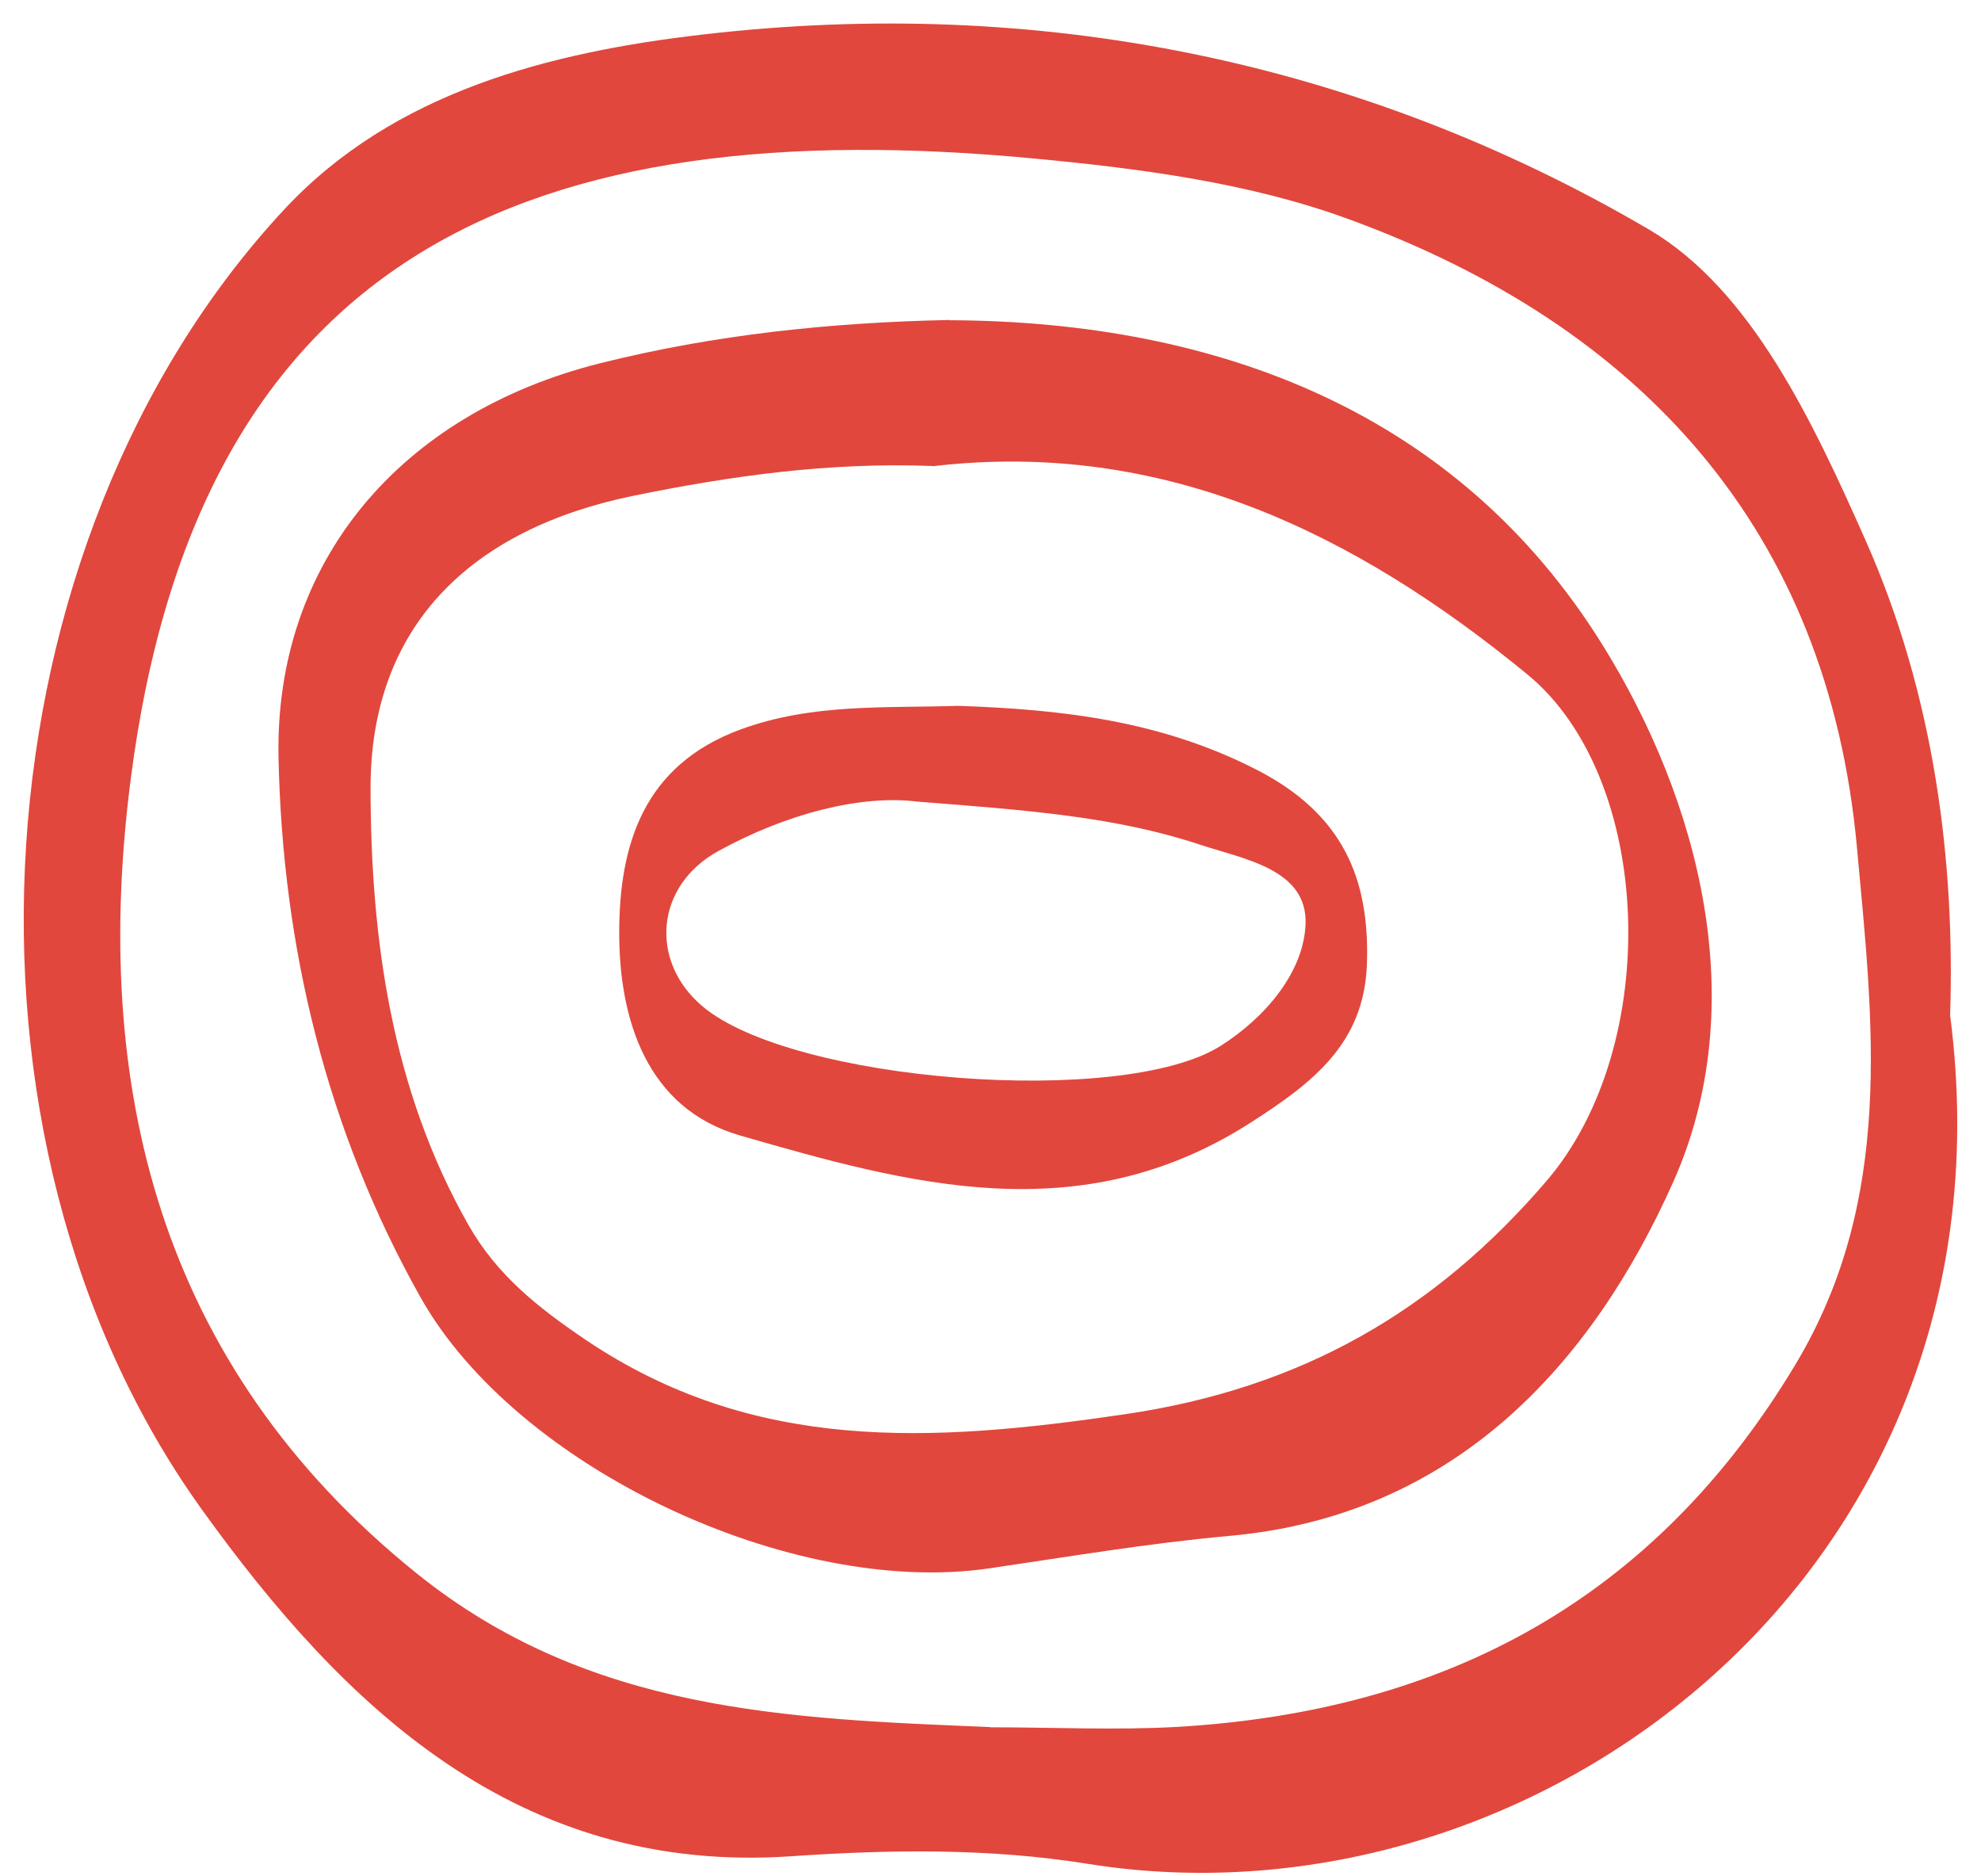
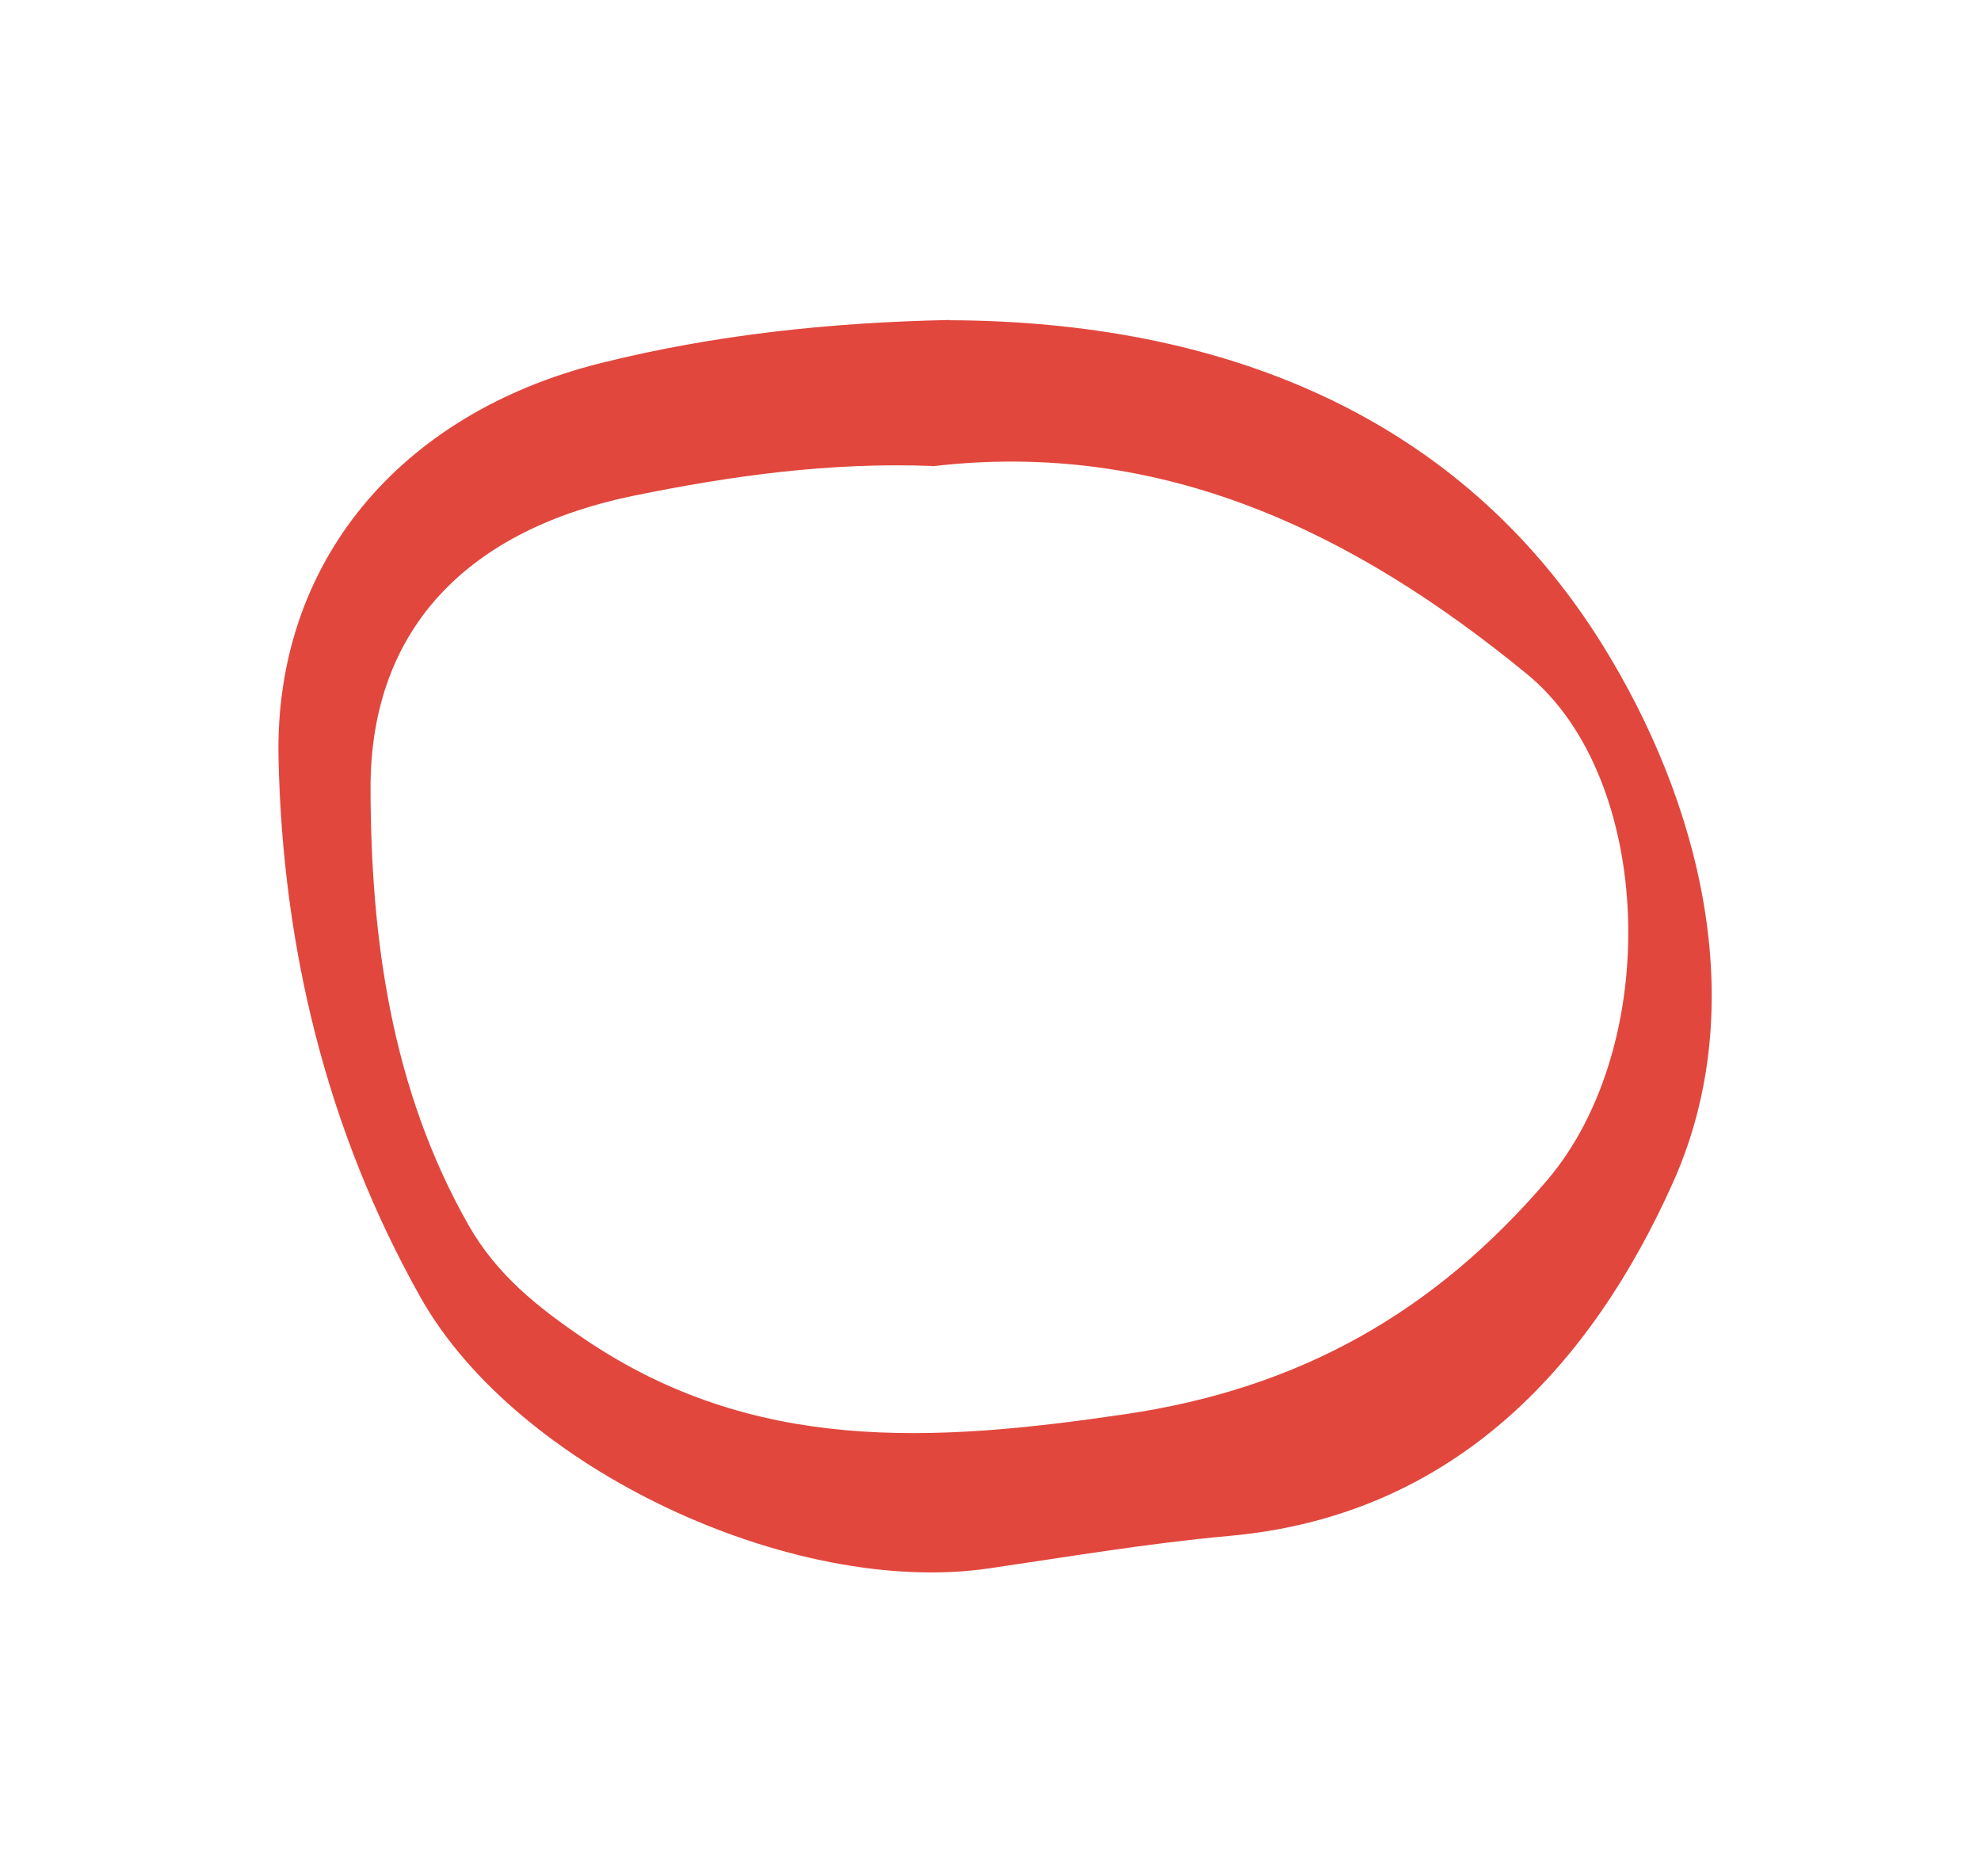
<svg xmlns="http://www.w3.org/2000/svg" width="75" height="71" viewBox="0 0 75 71" fill="none">
  <g id="Group 81">
-     <path id="Vector" d="M73.831 38.432C76.553 59.427 58.154 73.278 41.171 70.548C37.453 69.954 33.726 70.004 29.95 70.263C19.616 70.967 13.017 64.619 7.632 57.124C-2.493 43.022 -1.002 20.553 10.772 7.917C14.909 3.478 20.813 1.971 26.658 1.301C39.337 -0.165 51.513 2.297 62.417 8.679C66.302 10.956 68.63 15.956 70.615 20.419C73.278 26.399 74.015 32.721 73.831 38.432ZM37.495 65.381C39.865 65.381 42.243 65.498 44.605 65.364C54.712 64.761 62.635 60.557 67.986 51.63C71.737 45.367 70.908 38.667 70.305 32.093C69.208 20.043 62.107 12.33 51.053 8.293C47.326 6.928 43.214 6.384 39.22 6.007C20.034 4.173 7.49 9.625 4.944 29.531C3.478 40.978 5.932 51.63 15.772 59.553C22.304 64.812 29.816 65.055 37.486 65.373L37.495 65.381Z" fill="#E1473D" />
    <path id="Vector_2" d="M35.944 12.121C46.203 12.163 55.222 15.663 60.657 24.389C64.35 30.318 66.351 38.022 63.345 44.747C60.28 51.606 55.105 57.376 46.529 58.138C43.481 58.414 40.458 58.925 37.426 59.369C29.982 60.449 19.556 55.583 15.913 49.093C12.37 42.787 10.696 35.87 10.545 28.694C10.386 21.282 15.151 15.655 22.704 13.754C27.042 12.665 31.472 12.204 35.944 12.112V12.121ZM35.308 17.639C31.414 17.489 27.695 18.008 24.002 18.762C17.805 20.026 14.02 23.719 14.029 29.841C14.037 35.519 14.816 41.23 17.738 46.372C18.81 48.256 20.351 49.478 22.127 50.684C28.533 55.022 35.299 54.604 42.585 53.532C49.276 52.552 54.334 49.621 58.555 44.697C62.951 39.563 62.616 29.464 57.826 25.528C51.269 20.143 44 16.626 35.308 17.648V17.639Z" fill="#E1473D" />
-     <path id="Vector_3" d="M36.264 26.717C40.184 26.851 43.935 27.27 47.578 29.137C50.827 30.803 51.874 33.249 51.749 36.532C51.631 39.513 49.697 40.995 47.294 42.528C40.862 46.623 34.405 44.822 28.016 42.98C24.482 41.958 23.435 38.583 23.443 35.275C23.452 31.993 24.348 28.97 28.032 27.613C30.746 26.616 33.501 26.809 36.264 26.717ZM34.732 30.343C32.613 30.075 29.791 30.787 27.203 32.21C24.8 33.525 24.582 36.381 26.584 38.081C29.959 40.953 42.495 41.941 46.213 39.588C47.93 38.499 49.37 36.774 49.429 34.957C49.487 32.897 47.093 32.52 45.443 31.976C42.269 30.921 38.944 30.669 34.732 30.343Z" fill="#E1473D" />
  </g>
</svg>